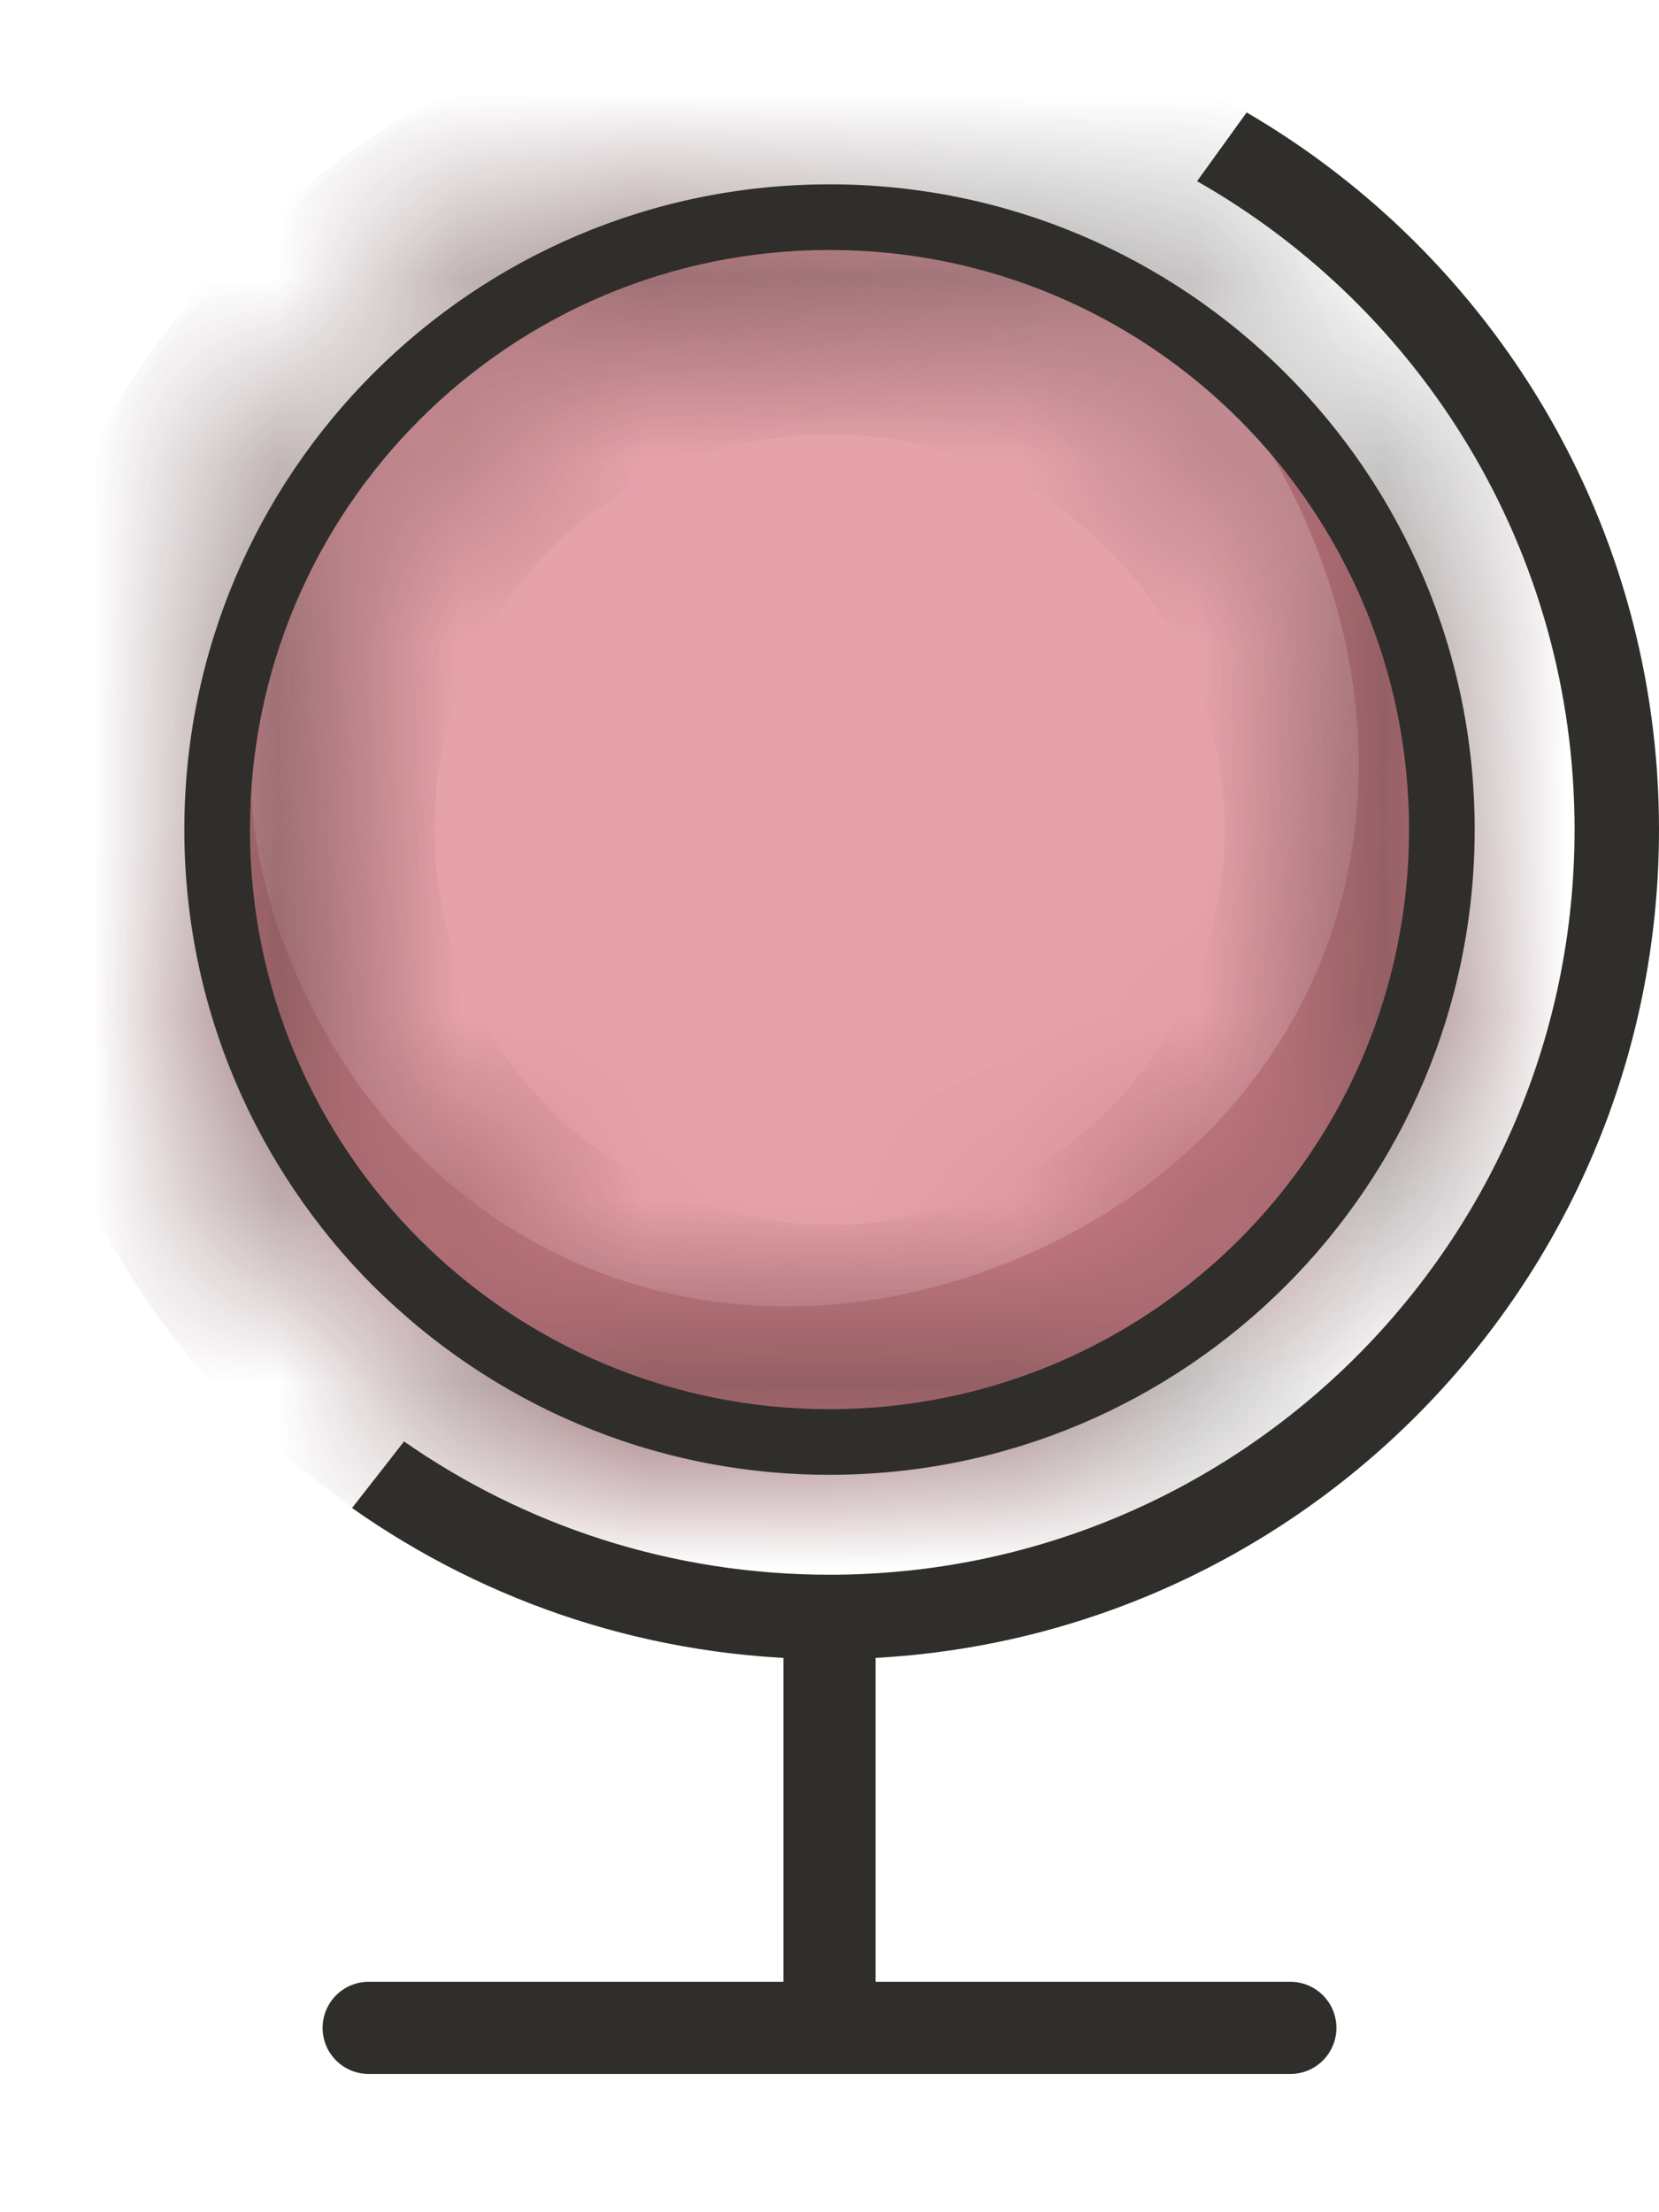
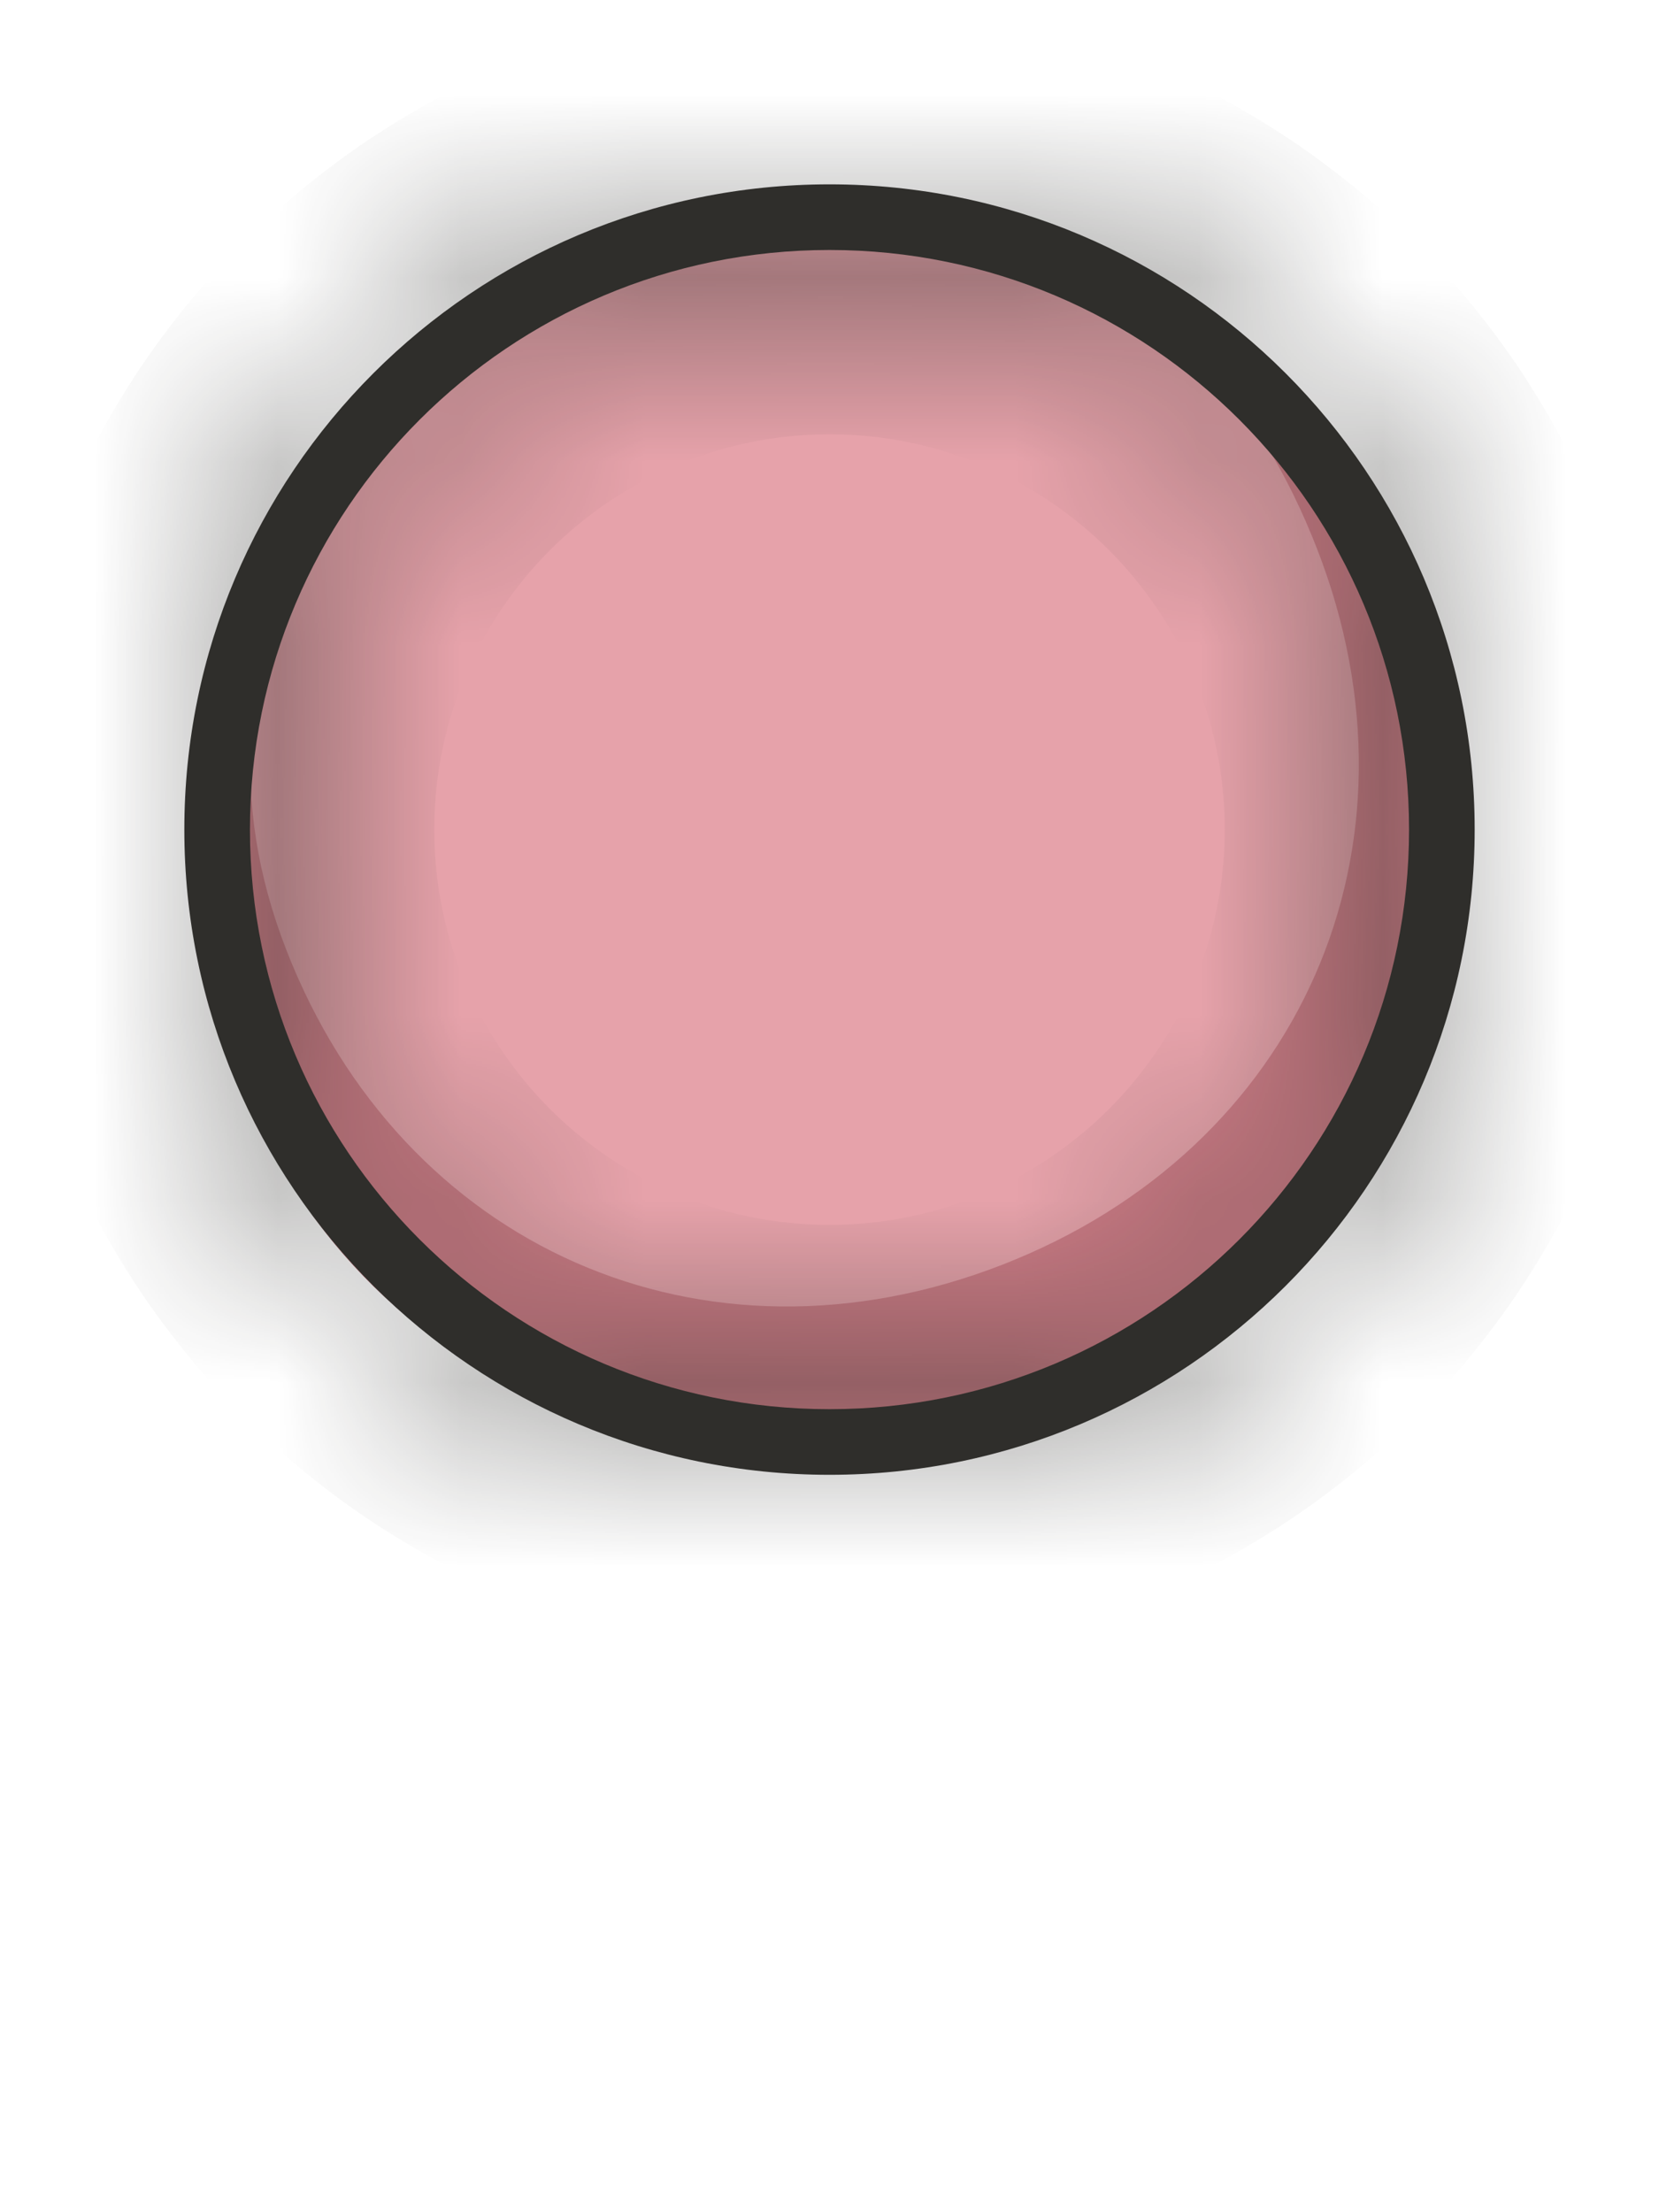
<svg xmlns="http://www.w3.org/2000/svg" width="9" height="12" viewBox="0 0 9 12" fill="none">
  <path d="M5.688 7.463C7.402 6.777 8.235 4.831 7.549 3.117C6.862 1.404 4.916 0.571 3.203 1.257C1.489 1.944 0.656 3.889 1.342 5.603C2.029 7.317 3.975 8.15 5.688 7.463Z" fill="#E6A2AA" />
  <mask id="path-2-inside-1" fill="white">
-     <path d="M5.5 7.5C3.699 8.2 1.969 7.6 1.268 5.799C0.568 3.998 1.461 1.969 3.262 1.268C5.063 0.568 6.8 1.699 7.5 3.5C8.2 5.301 7.301 6.8 5.5 7.5ZM3.5 1.5C1.881 2.129 0.924 3.533 1.553 5.152C2.182 6.77 3.818 7.49 5.436 6.861C7.055 6.231 7.775 4.596 7.145 2.977C6.516 1.359 5.119 0.871 3.5 1.5Z" />
-   </mask>
+     </mask>
  <path d="M5.5 7.5C3.699 8.2 1.969 7.6 1.268 5.799C0.568 3.998 1.461 1.969 3.262 1.268C5.063 0.568 6.8 1.699 7.5 3.5C8.2 5.301 7.301 6.8 5.5 7.5ZM3.5 1.5C1.881 2.129 0.924 3.533 1.553 5.152C2.182 6.77 3.818 7.49 5.436 6.861C7.055 6.231 7.775 4.596 7.145 2.977C6.516 1.359 5.119 0.871 3.5 1.5Z" fill="#CE7C86" />
-   <path d="M5.138 6.568C4.425 6.845 3.804 6.837 3.331 6.655C2.872 6.477 2.458 6.1 2.2 5.436L0.336 6.161C0.779 7.299 1.58 8.122 2.611 8.52C3.63 8.913 4.773 8.855 5.862 8.432L5.138 6.568ZM2.2 5.436C1.7 4.15 2.338 2.701 3.624 2.2L2.9 0.336C0.584 1.237 -0.564 3.845 0.336 6.161L2.2 5.436ZM3.624 2.2C4.747 1.764 5.998 2.395 6.568 3.862L8.432 3.138C7.602 1.002 5.379 -0.628 2.9 0.336L3.624 2.2ZM6.568 3.862C6.825 4.525 6.766 5.044 6.553 5.446C6.33 5.87 5.874 6.282 5.138 6.568L5.862 8.432C6.928 8.018 7.821 7.33 8.323 6.379C8.835 5.407 8.875 4.276 8.432 3.138L6.568 3.862ZM3.138 0.568C2.166 0.946 1.318 1.584 0.817 2.457C0.3 3.355 0.199 4.428 0.621 5.514L2.485 4.789C2.278 4.257 2.341 3.818 2.551 3.453C2.776 3.062 3.215 2.684 3.862 2.432L3.138 0.568ZM0.621 5.514C1.451 7.647 3.665 8.622 5.799 7.793L5.074 5.929C3.97 6.358 2.914 5.893 2.485 4.789L0.621 5.514ZM5.799 7.793C7.932 6.963 8.907 4.748 8.077 2.615L6.213 3.34C6.642 4.444 6.178 5.499 5.074 5.929L5.799 7.793ZM8.077 2.615C7.681 1.596 6.996 0.83 6.057 0.464C5.133 0.104 4.113 0.189 3.138 0.568L3.862 2.432C4.506 2.182 4.993 2.196 5.331 2.327C5.652 2.453 5.98 2.74 6.213 3.34L8.077 2.615Z" fill="#CE7C86" mask="url(#path-2-inside-1)" />
  <mask id="path-4-inside-2" fill="white">
    <path d="M4.5 8C2.567 8 1 6.433 1 4.5C1 2.567 2.567 1 4.5 1C6.433 1 8 2.567 8 4.5C8 6.433 6.433 8 4.5 8ZM4.5 1.356C2.763 1.356 1.356 2.763 1.356 4.5C1.356 6.237 2.763 7.644 4.5 7.644C6.237 7.644 7.644 6.237 7.644 4.5C7.644 2.763 6.237 1.356 4.5 1.356Z" />
  </mask>
  <path d="M4.5 8C2.567 8 1 6.433 1 4.5C1 2.567 2.567 1 4.5 1C6.433 1 8 2.567 8 4.5C8 6.433 6.433 8 4.5 8ZM4.5 1.356C2.763 1.356 1.356 2.763 1.356 4.5C1.356 6.237 2.763 7.644 4.5 7.644C6.237 7.644 7.644 6.237 7.644 4.5C7.644 2.763 6.237 1.356 4.5 1.356Z" fill="#2F2E2B" />
  <path d="M4.5 7C3.12 7 2 5.88 2 4.5H0C0 6.985 2.015 9 4.5 9V7ZM2 4.5C2 3.12 3.12 2 4.5 2V0C2.015 0 0 2.015 0 4.5H2ZM4.5 2C5.88 2 7 3.12 7 4.5H9C9 2.015 6.985 0 4.5 0V2ZM7 4.5C7 5.88 5.88 7 4.5 7V9C6.985 9 9 6.985 9 4.5H7ZM4.5 0.356C2.211 0.356 0.356 2.211 0.356 4.5H2.356C2.356 3.316 3.316 2.356 4.5 2.356V0.356ZM0.356 4.5C0.356 6.789 2.211 8.644 4.5 8.644V6.644C3.316 6.644 2.356 5.684 2.356 4.5H0.356ZM4.5 8.644C6.789 8.644 8.644 6.789 8.644 4.5H6.644C6.644 5.684 5.684 6.644 4.5 6.644V8.644ZM8.644 4.5C8.644 2.211 6.789 0.356 4.5 0.356V2.356C5.684 2.356 6.644 3.316 6.644 4.5H8.644Z" fill="#2F2E2B" mask="url(#path-4-inside-2)" />
-   <path fill-rule="evenodd" clip-rule="evenodd" d="M1.91 8.18L2.192 7.819C2.846 8.275 3.642 8.542 4.5 8.542C6.733 8.542 8.542 6.733 8.542 4.5C8.542 2.992 7.717 1.678 6.494 0.983L6.763 0.61C8.101 1.39 9 2.84 9 4.5C9 6.985 6.985 9 4.5 9C3.536 9 2.643 8.697 1.91 8.18Z" fill="#2F2E2B" />
-   <path d="M4.5 9V11H2H7" stroke="#2F2E2B" stroke-width="0.5" stroke-linecap="round" stroke-linejoin="round" />
</svg>